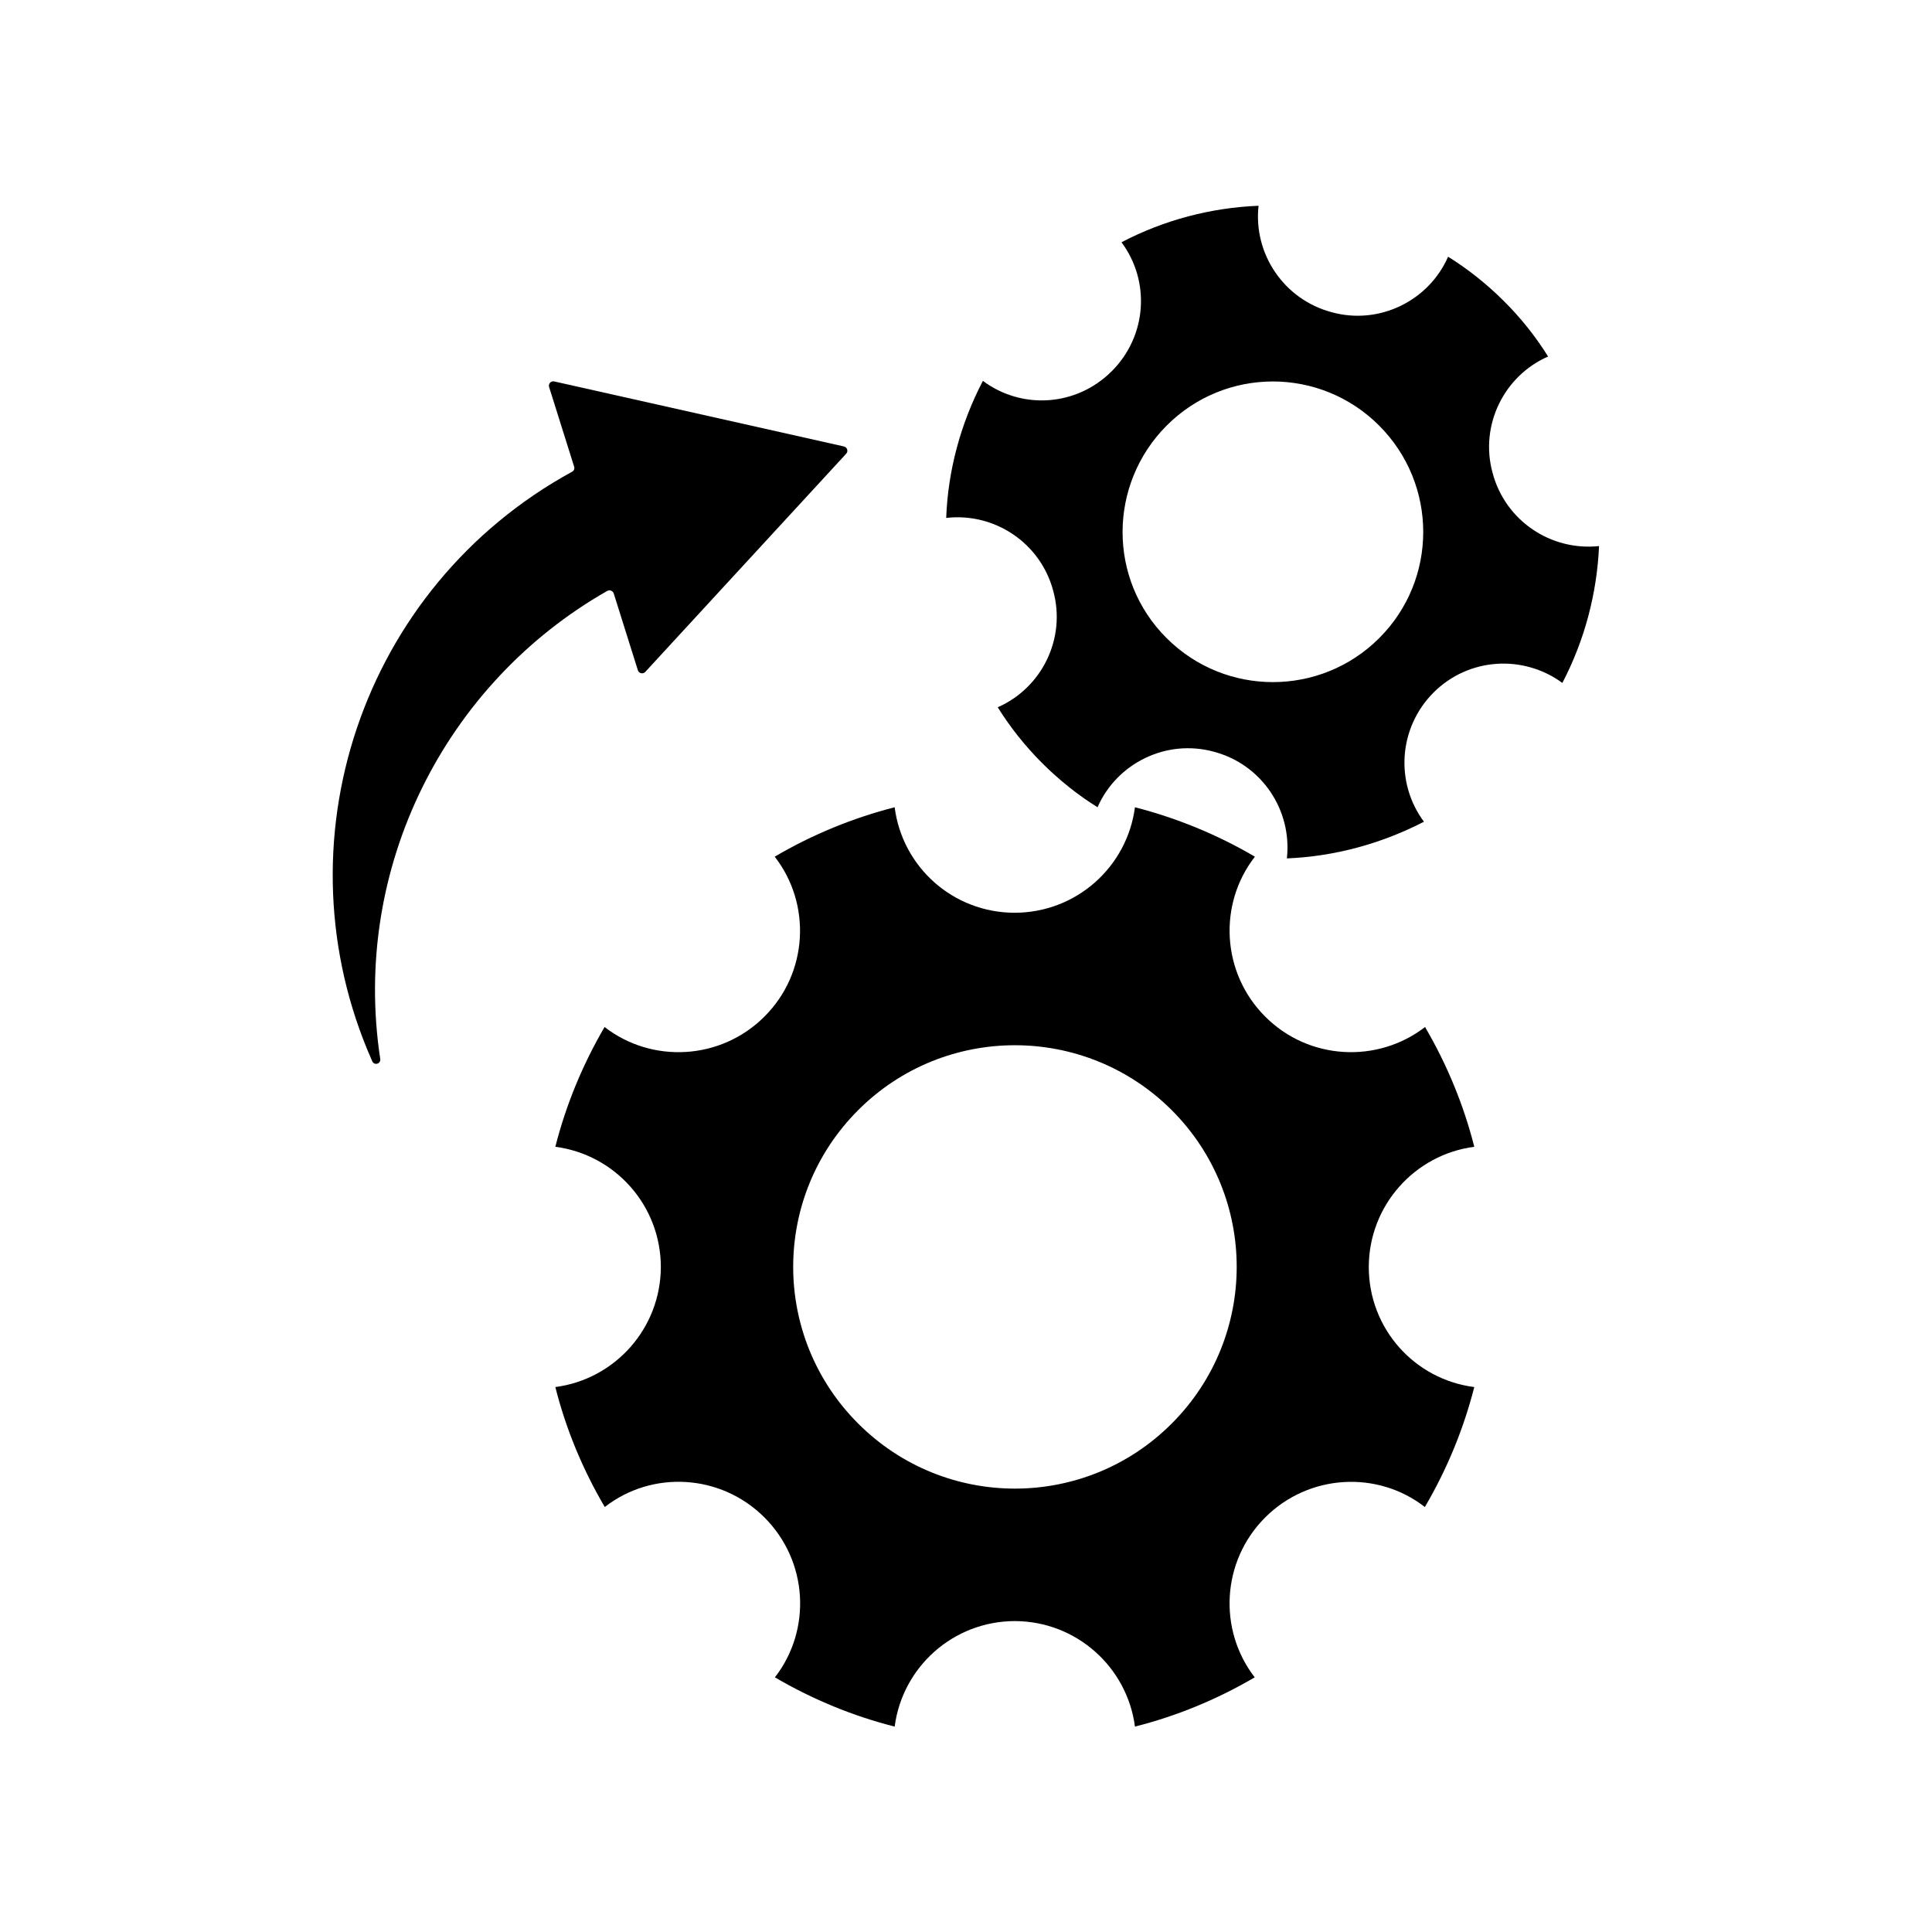
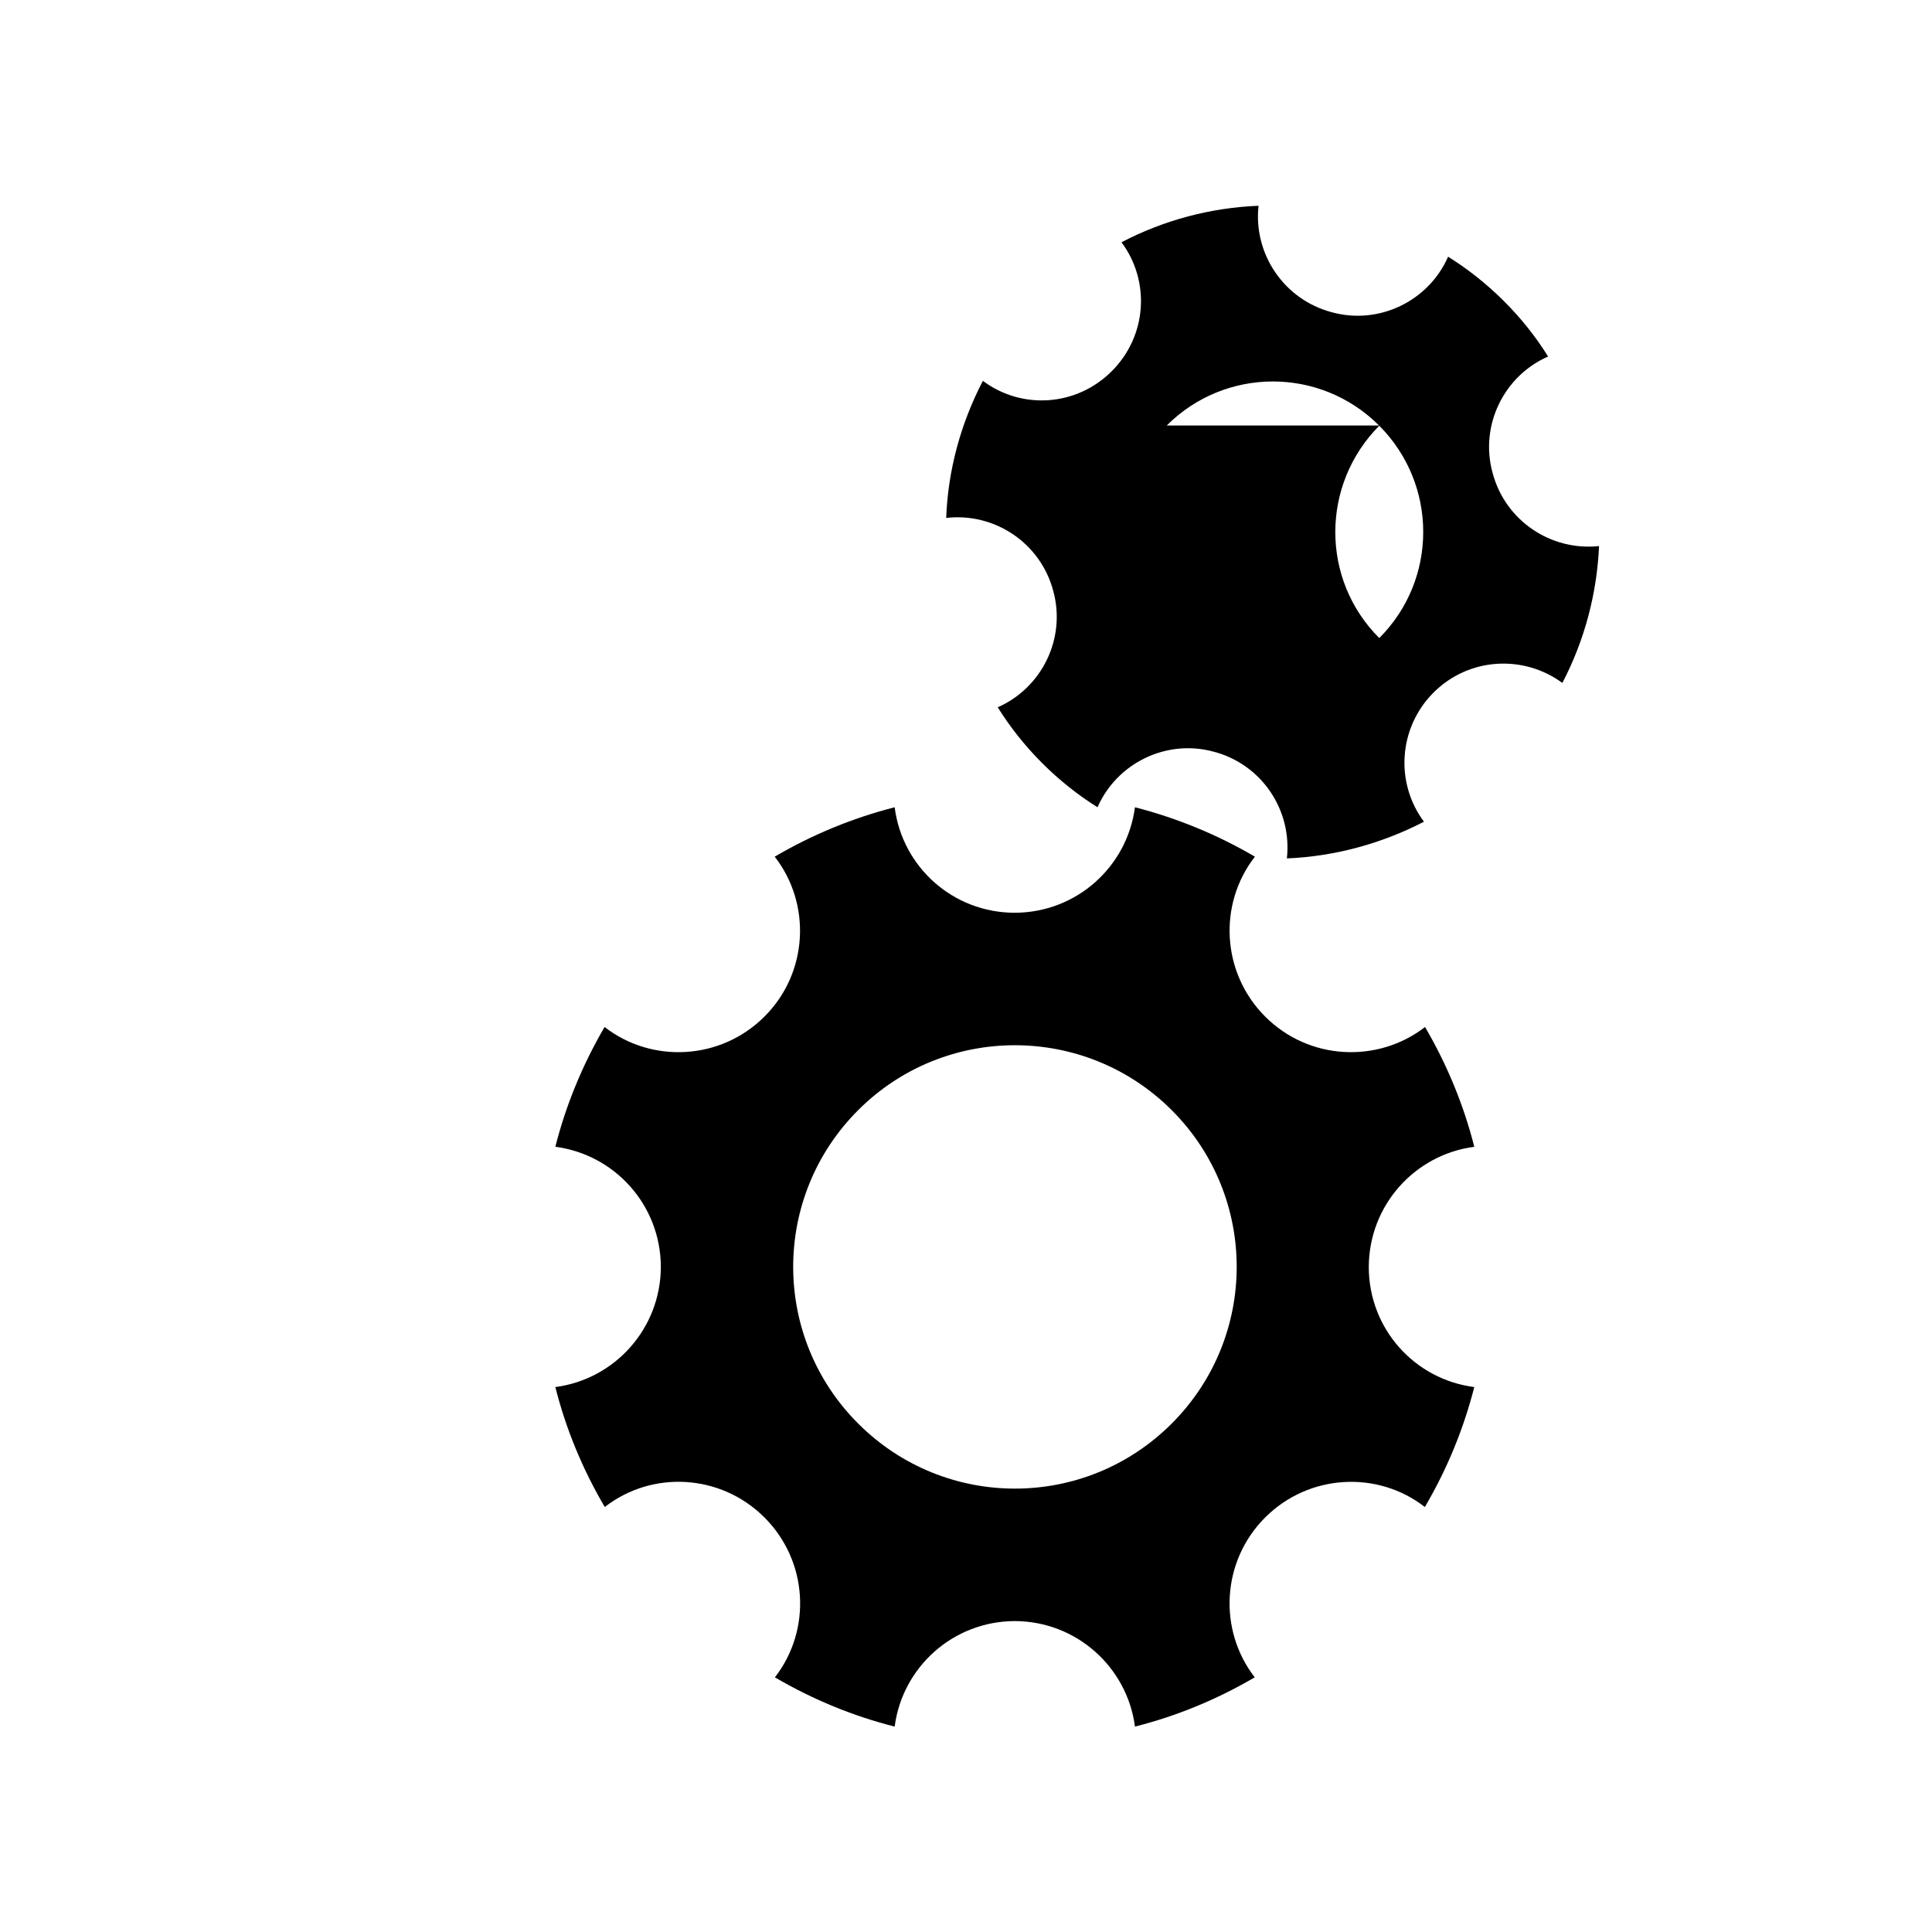
<svg xmlns="http://www.w3.org/2000/svg" fill="#000000" width="800px" height="800px" version="1.1" viewBox="144 144 512 512">
  <g>
    <path d="m346.59 413.4c-11.586 11.586-29.824 12.496-42.371 2.769-5.894 10.078-10.277 20.809-13.047 31.738 15.77 2.066 27.91 15.469 27.961 31.84-0.051 16.324-12.191 29.773-27.961 31.84 2.769 10.984 7.152 21.664 13.098 31.789 12.543-9.773 30.73-8.816 42.32 2.769 11.586 11.586 12.543 29.773 2.769 42.371 10.078 5.894 20.758 10.277 31.738 13.047 2.066-15.77 15.469-27.91 31.84-27.961 16.324 0.051 29.773 12.191 31.84 27.961 10.984-2.769 21.664-7.152 31.738-13.047-9.723-12.594-8.816-30.781 2.769-42.371 11.539-11.539 29.773-12.543 42.32-2.769 5.945-10.125 10.277-20.758 13.098-31.789-15.82-2.016-27.961-15.469-27.961-31.84 0.051-16.324 12.191-29.773 27.961-31.84-2.769-10.934-7.152-21.664-13.047-31.738-12.594 9.723-30.832 8.816-42.371-2.769-11.586-11.586-12.496-29.824-2.719-42.371-10.125-5.945-20.859-10.277-31.789-13.098-2.066 15.77-15.469 27.91-31.84 27.961-16.375 0-29.824-12.141-31.84-27.961-10.984 2.82-21.664 7.152-31.789 13.098 9.777 12.547 8.871 30.836-2.719 42.371zm107.92 24.789c22.973 22.973 22.973 60.105 0 83.078-22.973 22.973-60.105 22.973-83.078 0s-22.973-60.105 0-83.078c22.922-22.922 60.102-22.922 83.078 0z" />
-     <path d="m423.12 300.6c3.477 12.645-3.074 25.746-14.711 30.832 3.223 5.188 7.203 10.227 11.738 14.762 4.484 4.484 9.523 8.516 14.711 11.738 5.09-11.637 18.188-18.188 30.832-14.711 12.746 3.375 20.758 15.516 19.348 28.266 12.445-0.504 24.938-3.828 36.324-9.723-7.656-10.277-6.801-24.836 2.519-34.207 9.371-9.371 23.879-10.125 34.16-2.57 5.945-11.387 9.168-23.781 9.723-36.273-12.695 1.359-24.836-6.648-28.215-19.398-3.477-12.645 3.074-25.746 14.711-30.832-3.223-5.188-7.203-10.227-11.738-14.711-4.535-4.535-9.574-8.516-14.762-11.738-5.09 11.637-18.188 18.188-30.832 14.711-12.746-3.375-20.809-15.566-19.398-28.215-12.543 0.504-24.938 3.727-36.324 9.672 7.656 10.277 6.801 24.789-2.57 34.16-9.422 9.422-23.93 10.227-34.16 2.57-5.945 11.387-9.27 23.879-9.723 36.324 12.797-1.465 24.988 6.598 28.367 19.344zm30.074-43.832c15.566-15.566 40.707-15.566 56.277 0 15.566 15.566 15.617 40.758 0.051 56.324s-40.809 15.566-56.375 0c-15.57-15.516-15.52-40.707 0.047-56.324z" />
-     <path d="m244.77 424.64c-7.707-50.633 17.23-99.602 60.156-124.04 0.656-0.352 1.461-0.051 1.715 0.656l6.398 20.355c0.25 0.855 1.359 1.109 1.965 0.453l53.254-57.836c0.605-0.656 0.25-1.715-0.605-1.914l-76.781-17.23c-0.855-0.203-1.613 0.605-1.359 1.461l6.648 21.16c0.152 0.504-0.051 1.059-0.555 1.309-55.922 30.582-78.492 98.594-53 156.13 0.504 1.359 2.367 0.805 2.164-0.504z" />
+     <path d="m423.12 300.6c3.477 12.645-3.074 25.746-14.711 30.832 3.223 5.188 7.203 10.227 11.738 14.762 4.484 4.484 9.523 8.516 14.711 11.738 5.09-11.637 18.188-18.188 30.832-14.711 12.746 3.375 20.758 15.516 19.348 28.266 12.445-0.504 24.938-3.828 36.324-9.723-7.656-10.277-6.801-24.836 2.519-34.207 9.371-9.371 23.879-10.125 34.16-2.57 5.945-11.387 9.168-23.781 9.723-36.273-12.695 1.359-24.836-6.648-28.215-19.398-3.477-12.645 3.074-25.746 14.711-30.832-3.223-5.188-7.203-10.227-11.738-14.711-4.535-4.535-9.574-8.516-14.762-11.738-5.09 11.637-18.188 18.188-30.832 14.711-12.746-3.375-20.809-15.566-19.398-28.215-12.543 0.504-24.938 3.727-36.324 9.672 7.656 10.277 6.801 24.789-2.57 34.16-9.422 9.422-23.93 10.227-34.16 2.57-5.945 11.387-9.27 23.879-9.723 36.324 12.797-1.465 24.988 6.598 28.367 19.344zm30.074-43.832c15.566-15.566 40.707-15.566 56.277 0 15.566 15.566 15.617 40.758 0.051 56.324c-15.57-15.516-15.52-40.707 0.047-56.324z" />
  </g>
</svg>